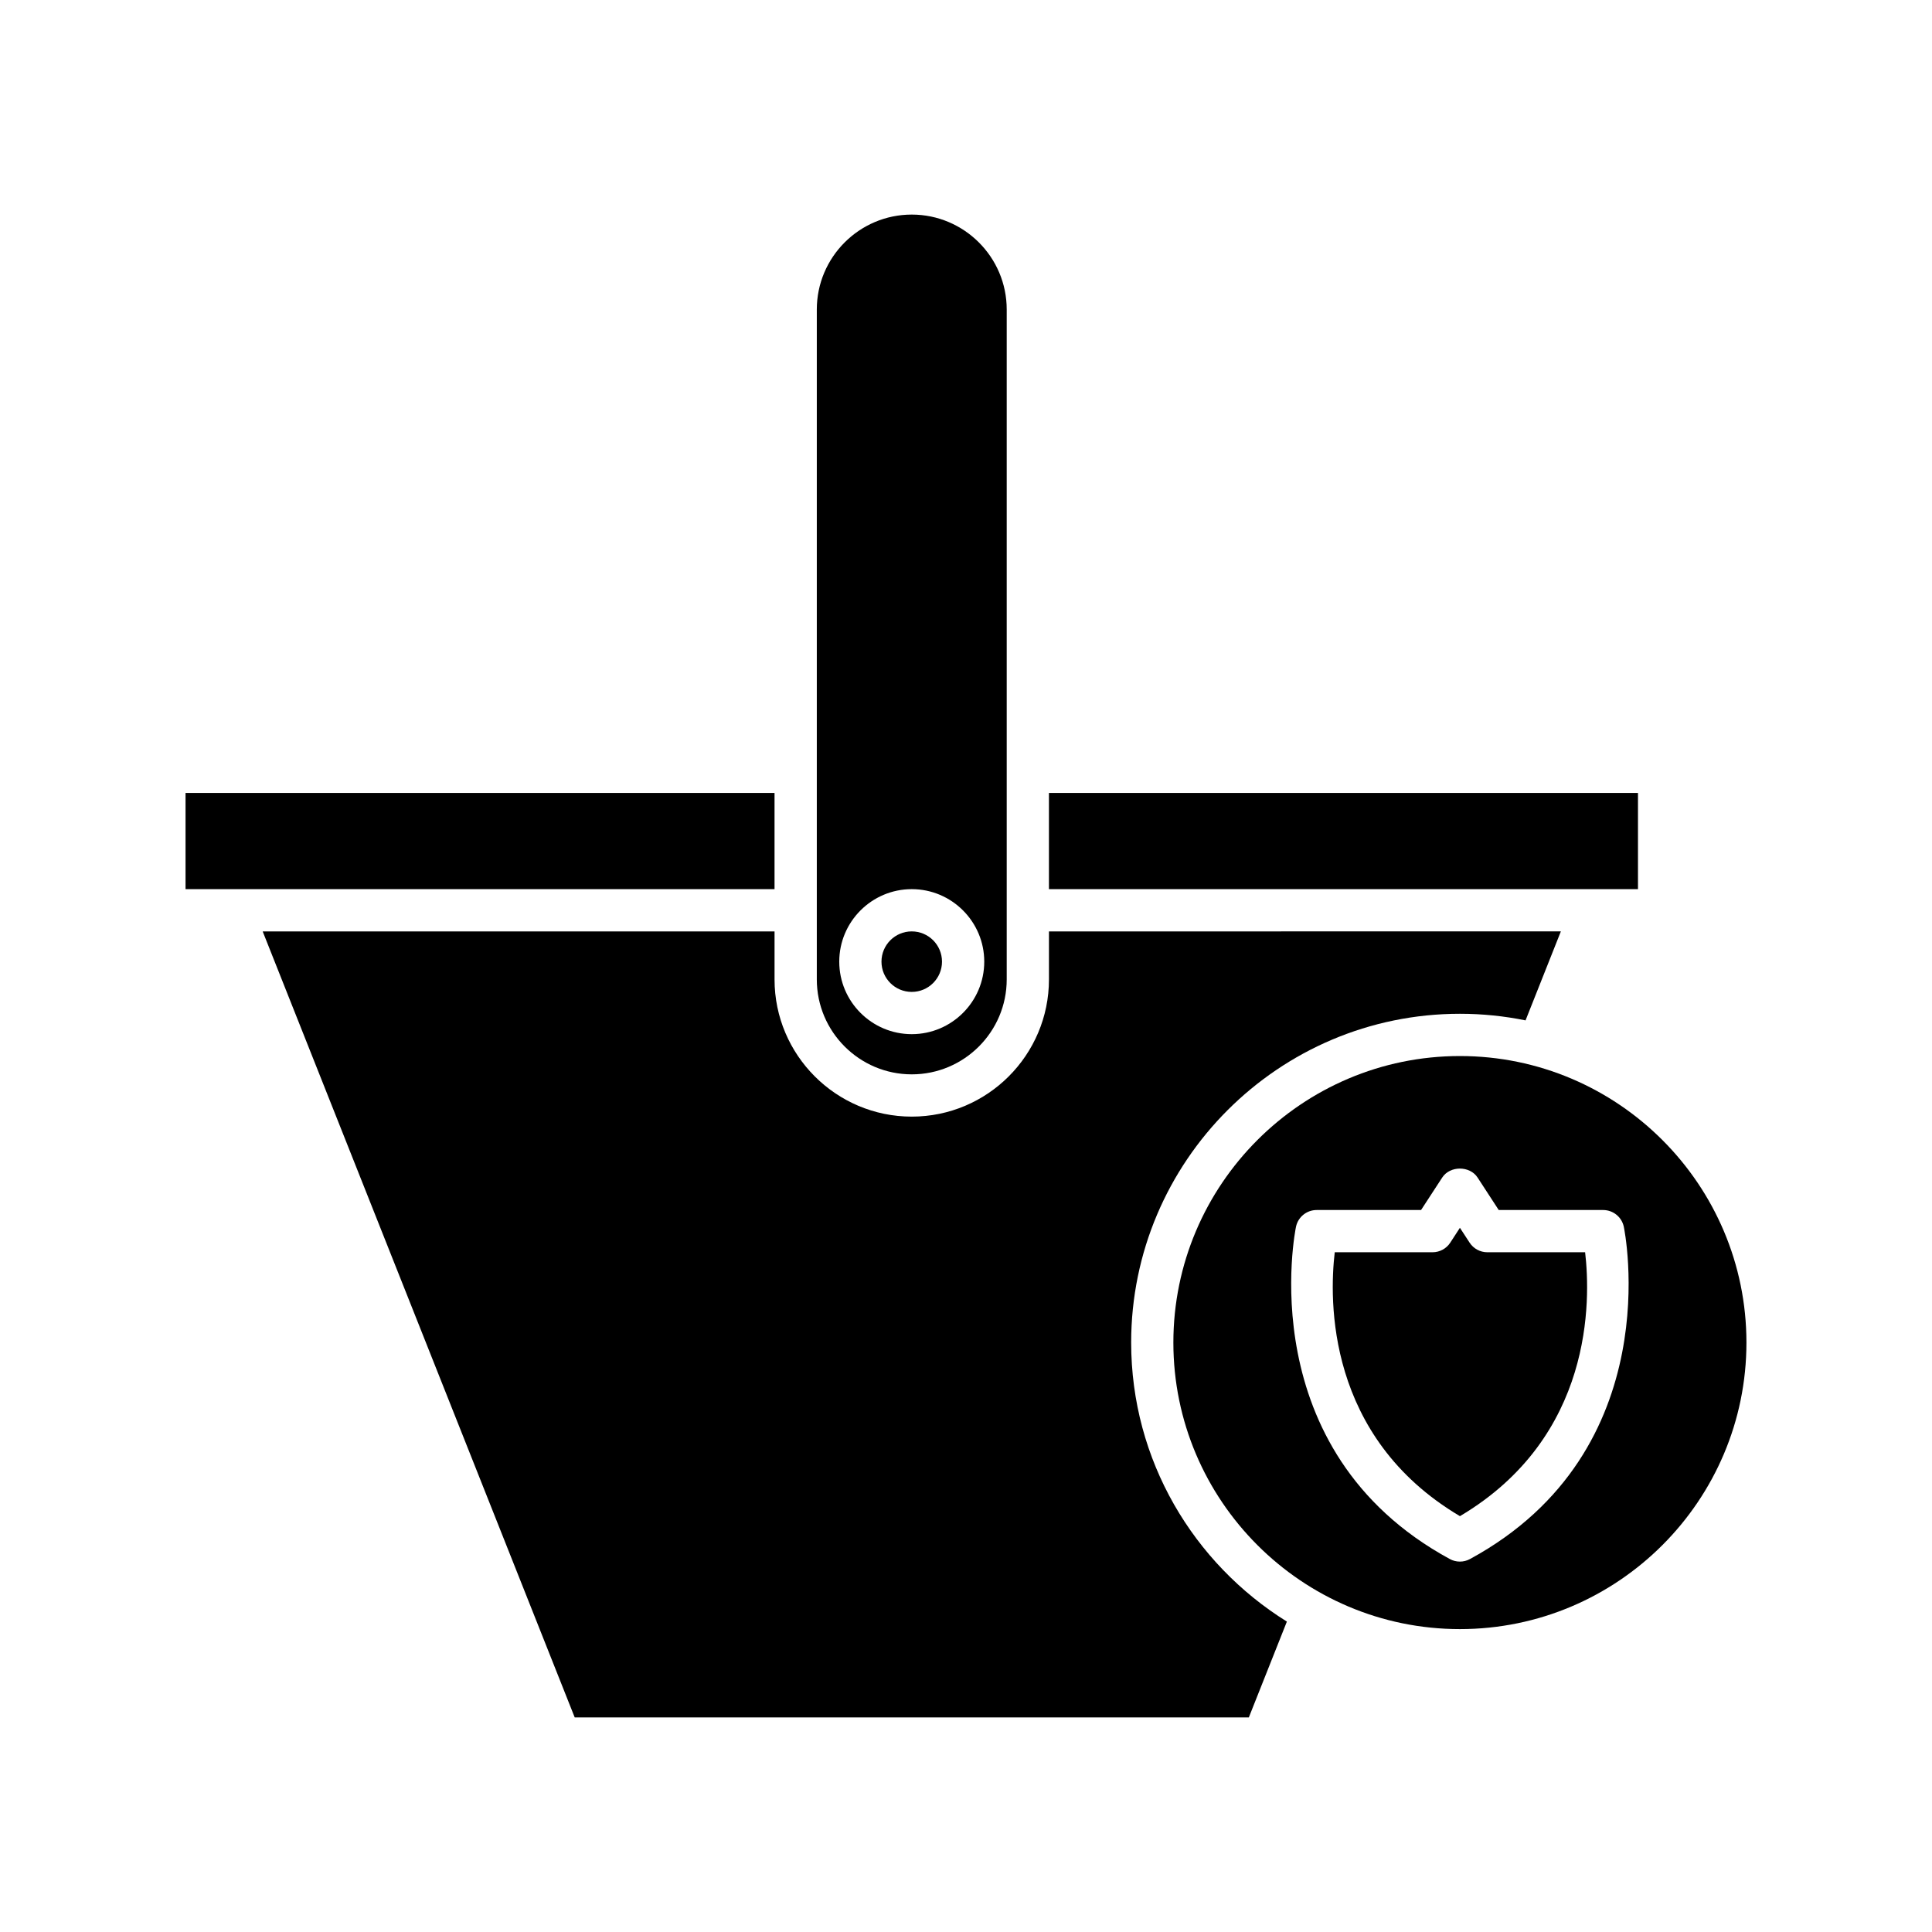
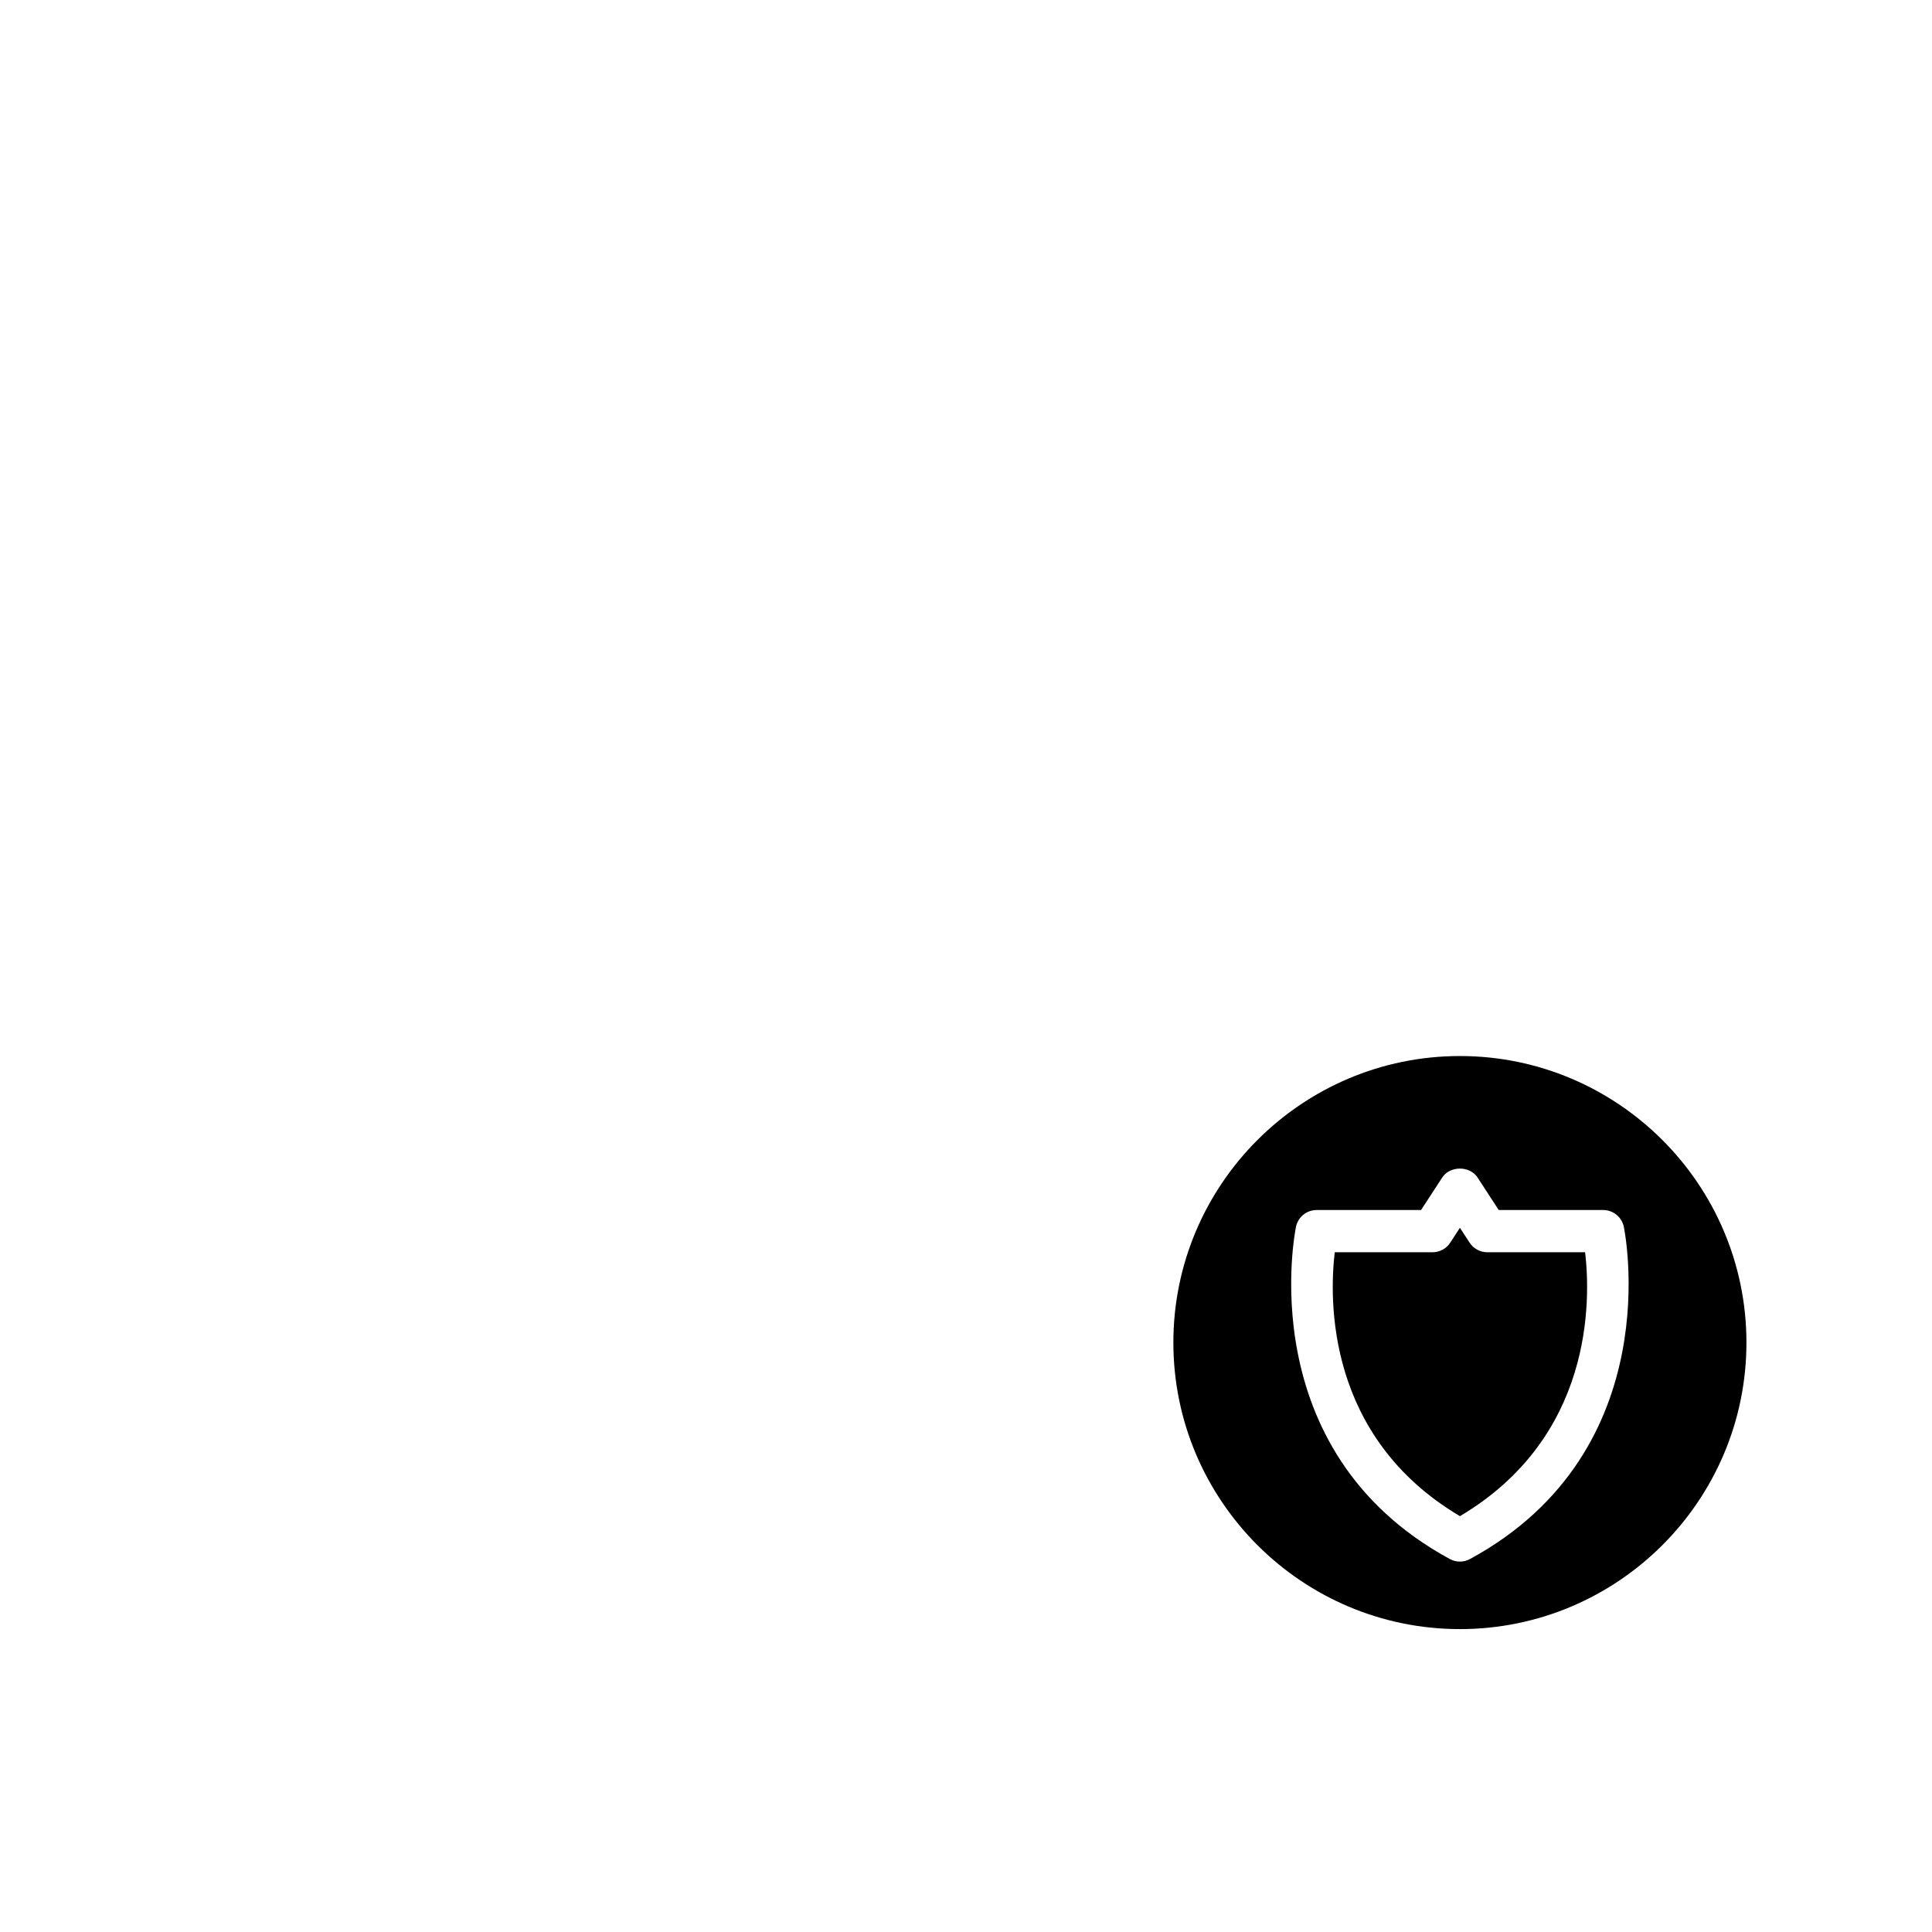
<svg xmlns="http://www.w3.org/2000/svg" fill="#000000" width="800px" height="800px" version="1.1" viewBox="144 144 512 512">
  <g>
-     <path d="m421.98 354.14h156.1v25.492h-156.1z" />
-     <path d="m193.17 354.14h156.09v25.492h-156.09z" />
-     <path d="m443.77 499.79c0-48.043 39.086-87.129 87.129-87.129 5.953 0 11.766 0.609 17.387 1.75l9.359-23.582-135.66 0.004v12.723c0 20.051-16.309 36.359-36.359 36.359s-36.363-16.309-36.363-36.359v-12.723h-135.65l82.691 208.3h178.65l10.082-25.395c-24.723-15.395-41.266-42.738-41.266-73.945z" />
-     <path d="m410.79 403.55v-177.52c0-13.879-11.289-25.164-25.164-25.164-13.879 0-25.164 11.289-25.164 25.164v177.52c0 13.875 11.289 25.164 25.164 25.164s25.164-11.289 25.164-25.164zm-44.379-4.703c0-10.594 8.621-19.215 19.215-19.215s19.211 8.621 19.211 19.215-8.617 19.215-19.211 19.215-19.215-8.621-19.215-19.215z" />
-     <path d="m393.64 398.85c0 4.426-3.59 8.016-8.02 8.016s-8.02-3.59-8.02-8.016c0-4.43 3.59-8.02 8.02-8.02s8.02 3.59 8.02 8.02" />
    <path d="m538.15 475.86c-1.895 0-3.656-0.957-4.691-2.543l-2.566-3.938-2.559 3.938c-1.031 1.59-2.801 2.543-4.691 2.543h-25.922c-1.48 12.613-2.262 48.934 33.176 69.938 35.43-21.004 34.66-57.309 33.176-69.938z" />
    <path d="m530.89 423.86c-41.871 0-75.934 34.062-75.934 75.934 0 41.871 34.062 75.934 75.934 75.934 41.871 0 75.934-34.062 75.934-75.934-0.004-41.871-34.066-75.934-75.934-75.934zm2.672 133.3c-0.832 0.453-1.754 0.68-2.672 0.68-0.922 0-1.84-0.227-2.672-0.68-53.02-28.812-40.887-87.5-40.758-88.09 0.562-2.574 2.836-4.402 5.469-4.402h27.668l5.602-8.602c2.062-3.176 7.316-3.176 9.379 0l5.602 8.602h27.672c2.633 0 4.906 1.832 5.469 4.402 0.129 0.59 12.262 59.277-40.758 88.09z" />
  </g>
</svg>